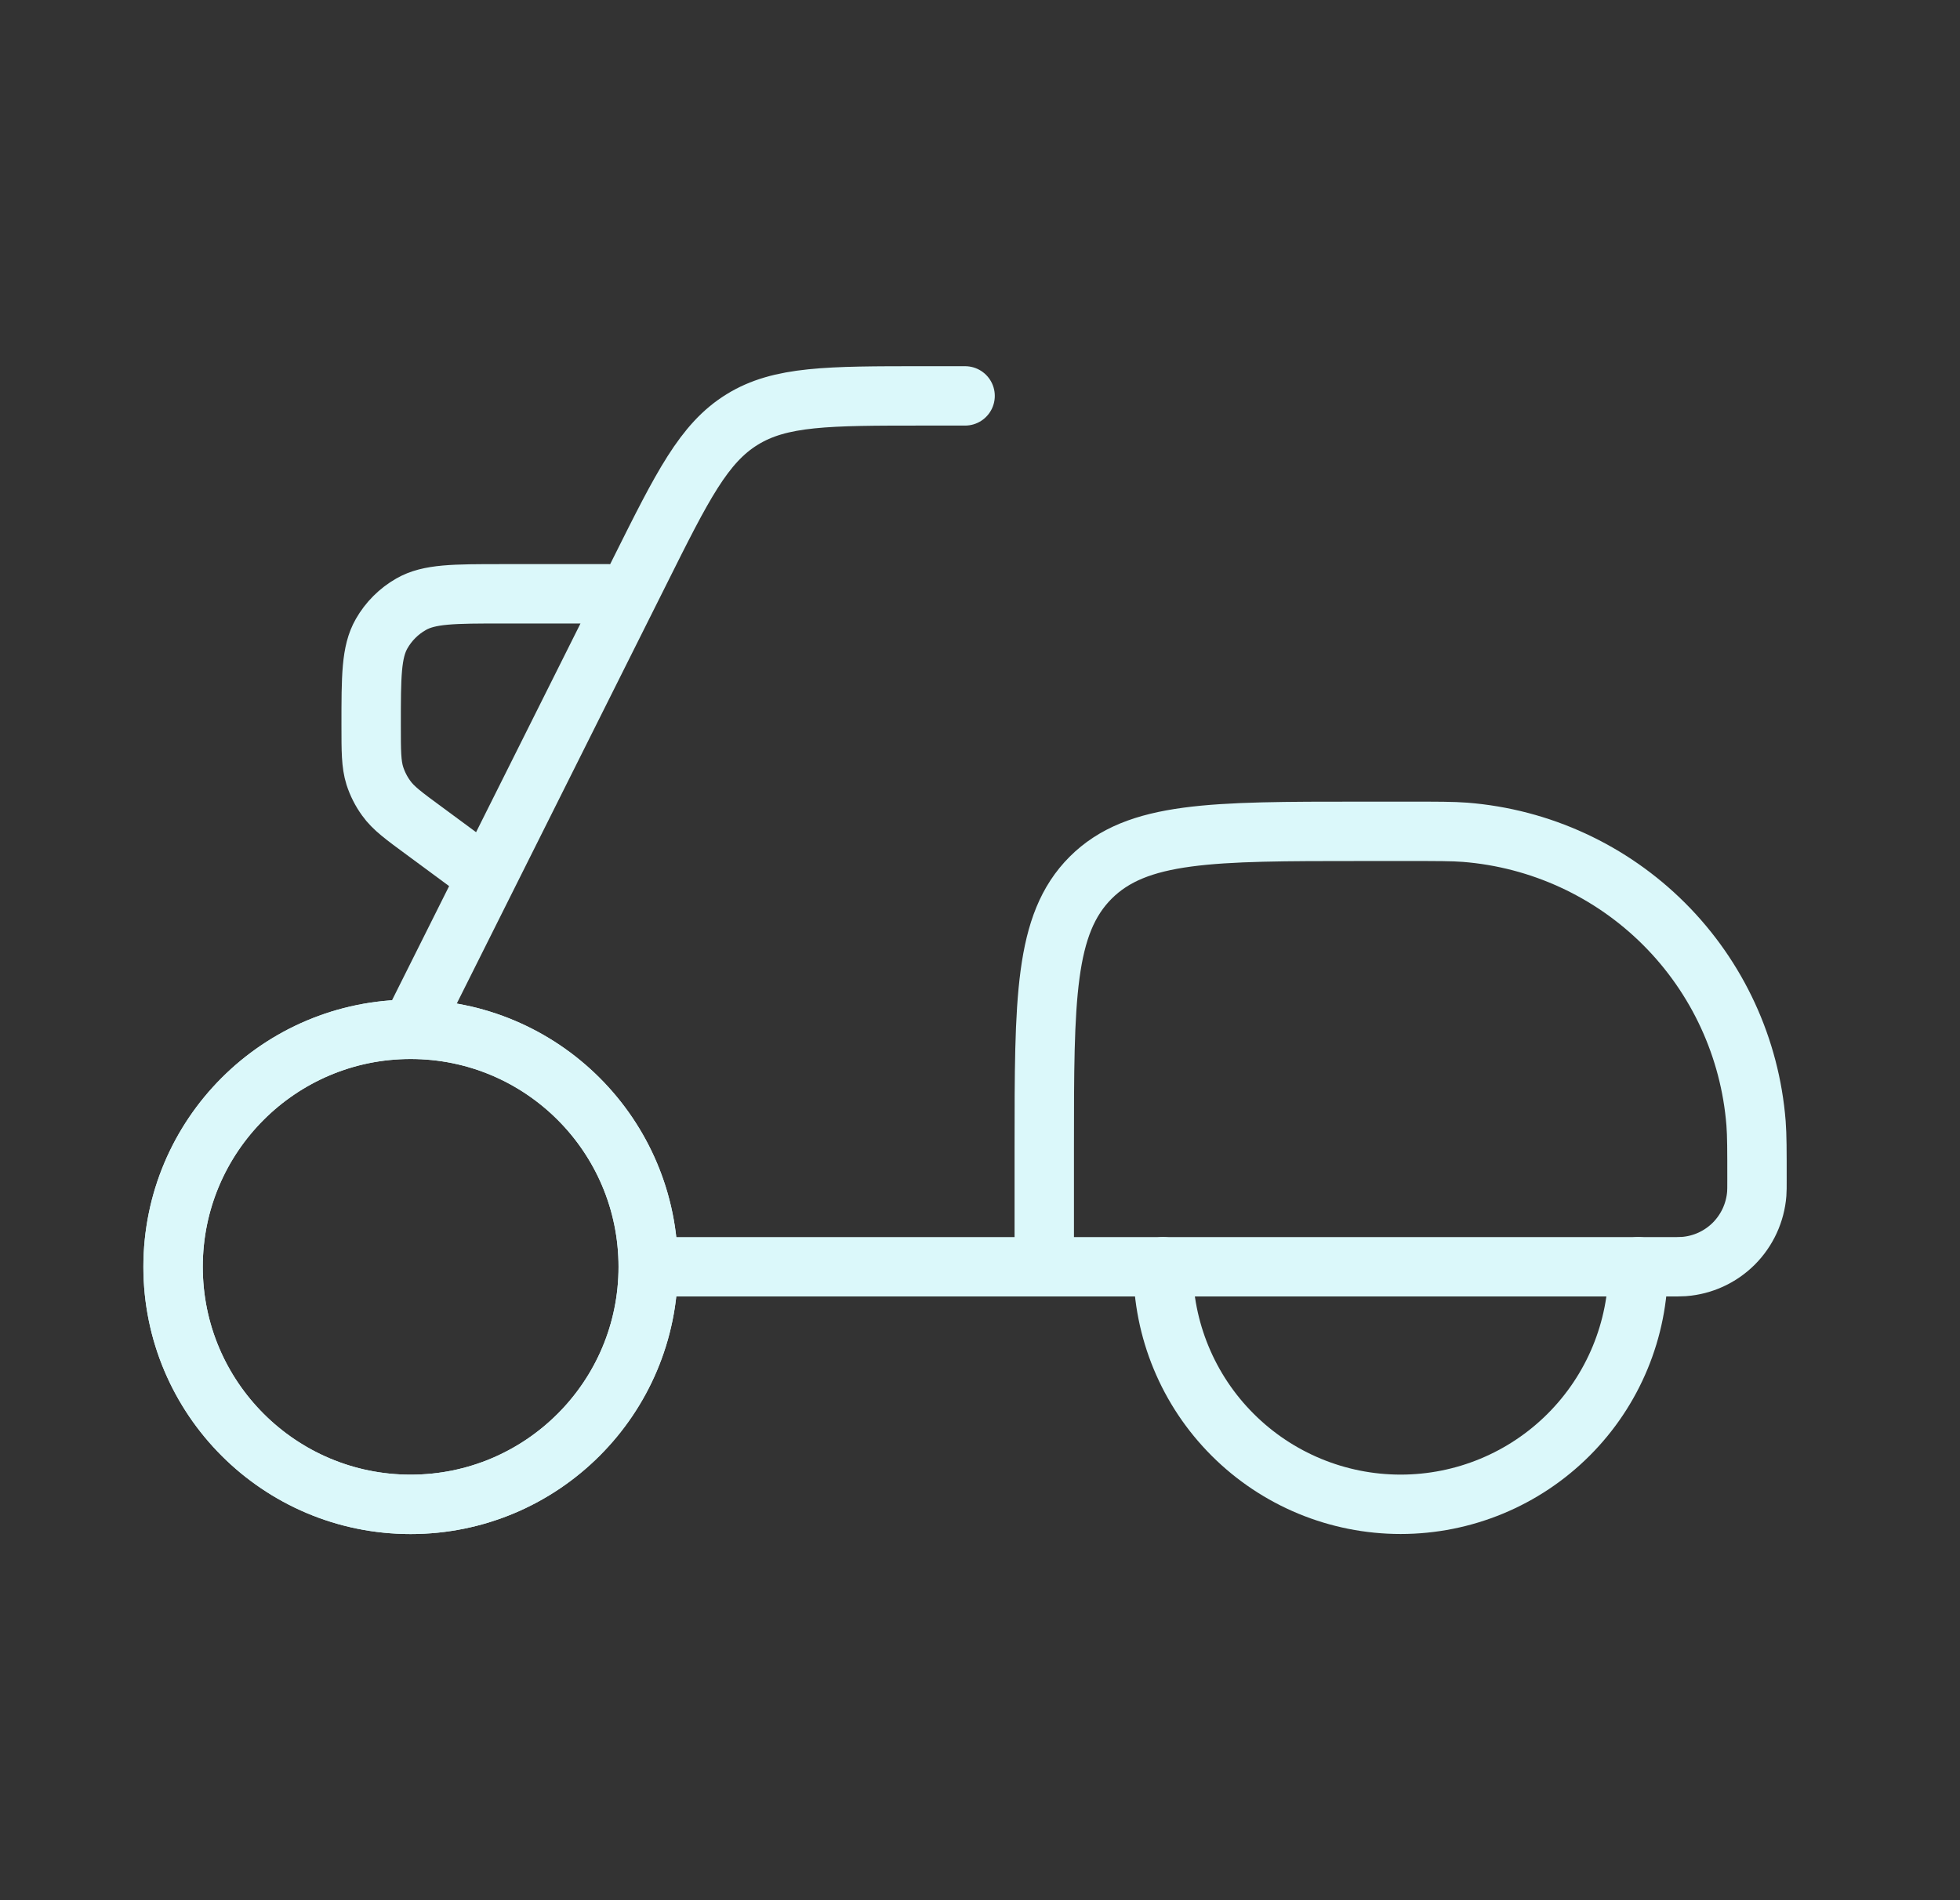
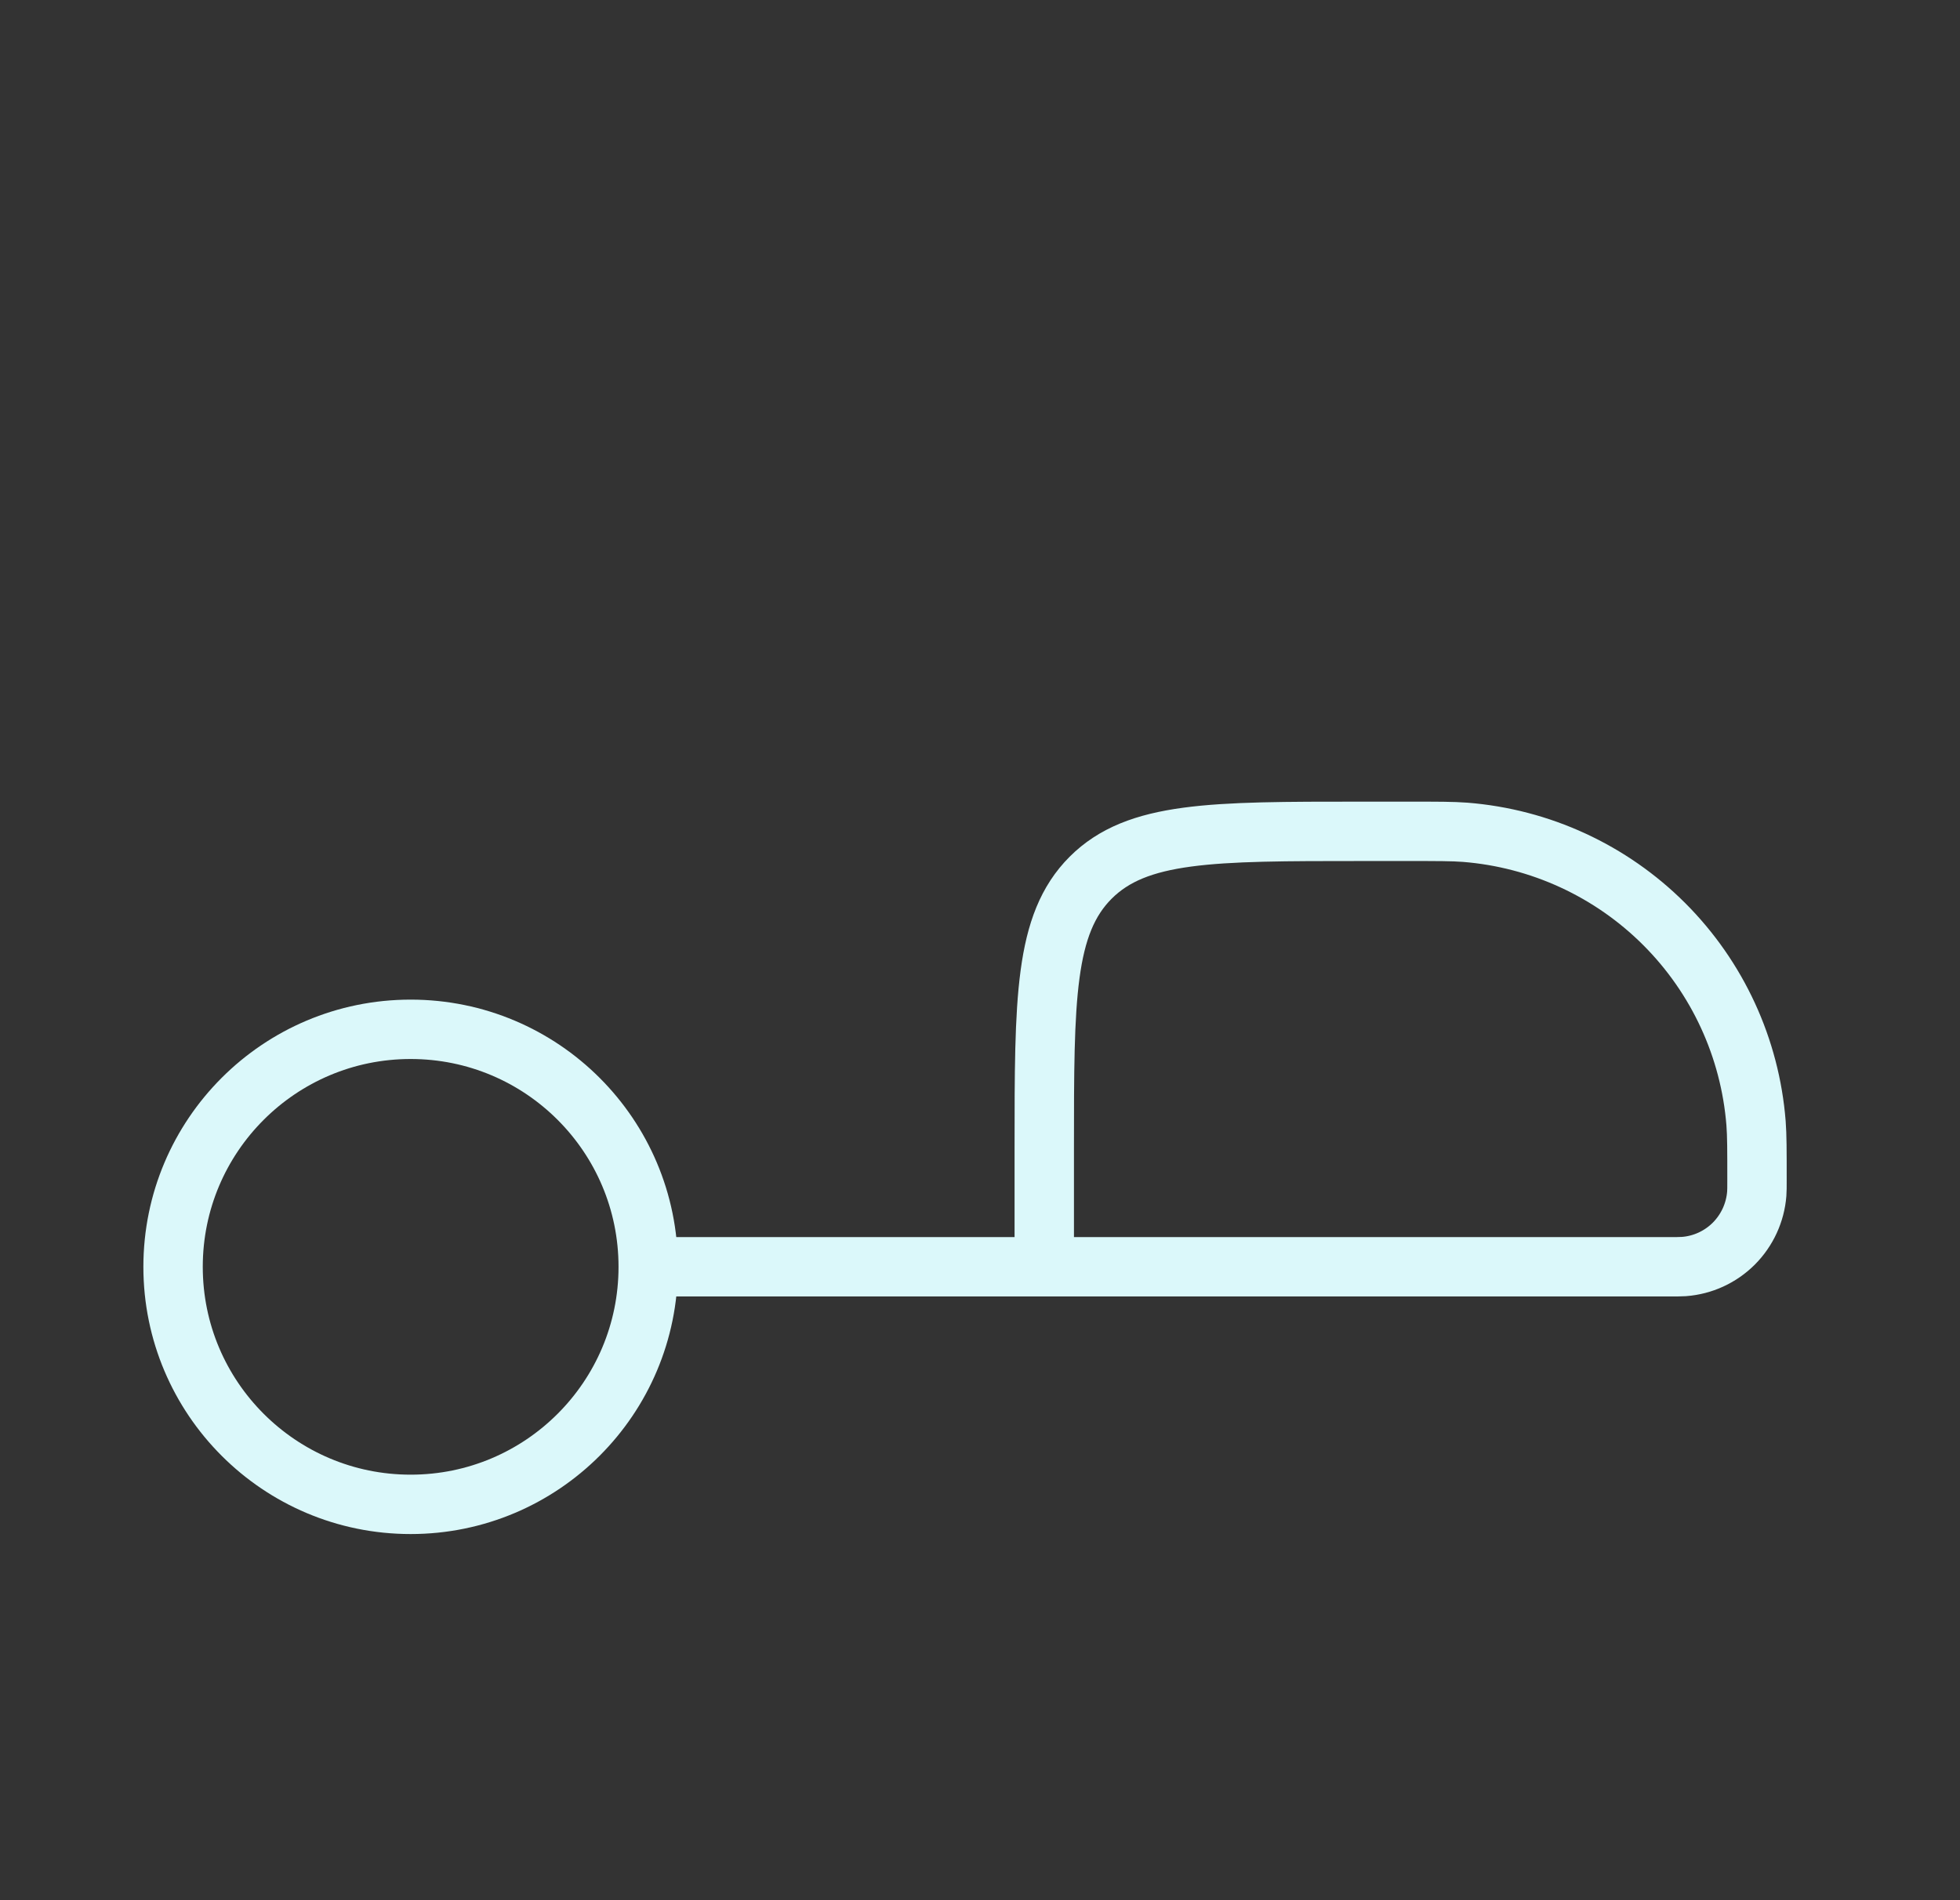
<svg xmlns="http://www.w3.org/2000/svg" fill="none" viewBox="0 0 33 32" height="32" width="33">
  <rect x="0" y="0" width="33" height="32" fill="#333333" stroke="none" />
-   <path stroke="#DBF8FA" d="M2.914 21.334C2.914 19.124 4.705 17.334 6.914 17.334C9.123 17.334 10.914 19.124 10.914 21.334C10.914 23.543 9.123 25.334 6.914 25.334C4.705 25.334 2.914 23.543 2.914 21.334Z" />
  <path stroke-linecap="round" stroke="#DBF8FA" d="M17.582 21.333V19.333C17.582 16.819 17.582 15.563 18.363 14.781C19.145 14 20.401 14 22.915 14H23.715C24.21 14 24.458 14 24.667 14.016C25.933 14.116 27.122 14.664 28.02 15.562C28.918 16.46 29.466 17.649 29.566 18.915C29.582 19.124 29.582 19.373 29.582 19.867C29.582 19.991 29.582 20.053 29.578 20.104C29.553 20.421 29.416 20.718 29.192 20.943C28.967 21.168 28.669 21.305 28.353 21.329C28.274 21.333 28.195 21.334 28.115 21.333H17.582ZM17.582 21.333H10.915" />
-   <path stroke-linecap="round" stroke="#DBF8FA" d="M19.582 21.333C19.582 22.394 20.003 23.412 20.754 24.162C21.504 24.912 22.521 25.333 23.582 25.333C24.643 25.333 25.66 24.912 26.41 24.162C27.161 23.412 27.582 22.394 27.582 21.333M16.249 6.667H15.545C13.941 6.667 13.139 6.667 12.495 7.065C11.85 7.463 11.491 8.18 10.775 9.615L6.915 17.333M8.058 14.667L7.15 13.997C6.799 13.739 6.623 13.611 6.502 13.441C6.419 13.327 6.355 13.2 6.311 13.065C6.249 12.867 6.249 12.649 6.249 12.215C6.249 11.391 6.249 10.98 6.425 10.672C6.543 10.465 6.714 10.294 6.921 10.176C7.227 10 7.641 10 8.463 10H10.249" />
  <path stroke="#DBF8FA" d="M6.914 25.334C4.705 25.334 2.914 23.543 2.914 21.334C2.914 19.124 4.705 17.334 6.914 17.334C9.123 17.334 10.914 19.124 10.914 21.334C10.914 23.543 9.123 25.334 6.914 25.334Z" />
</svg>